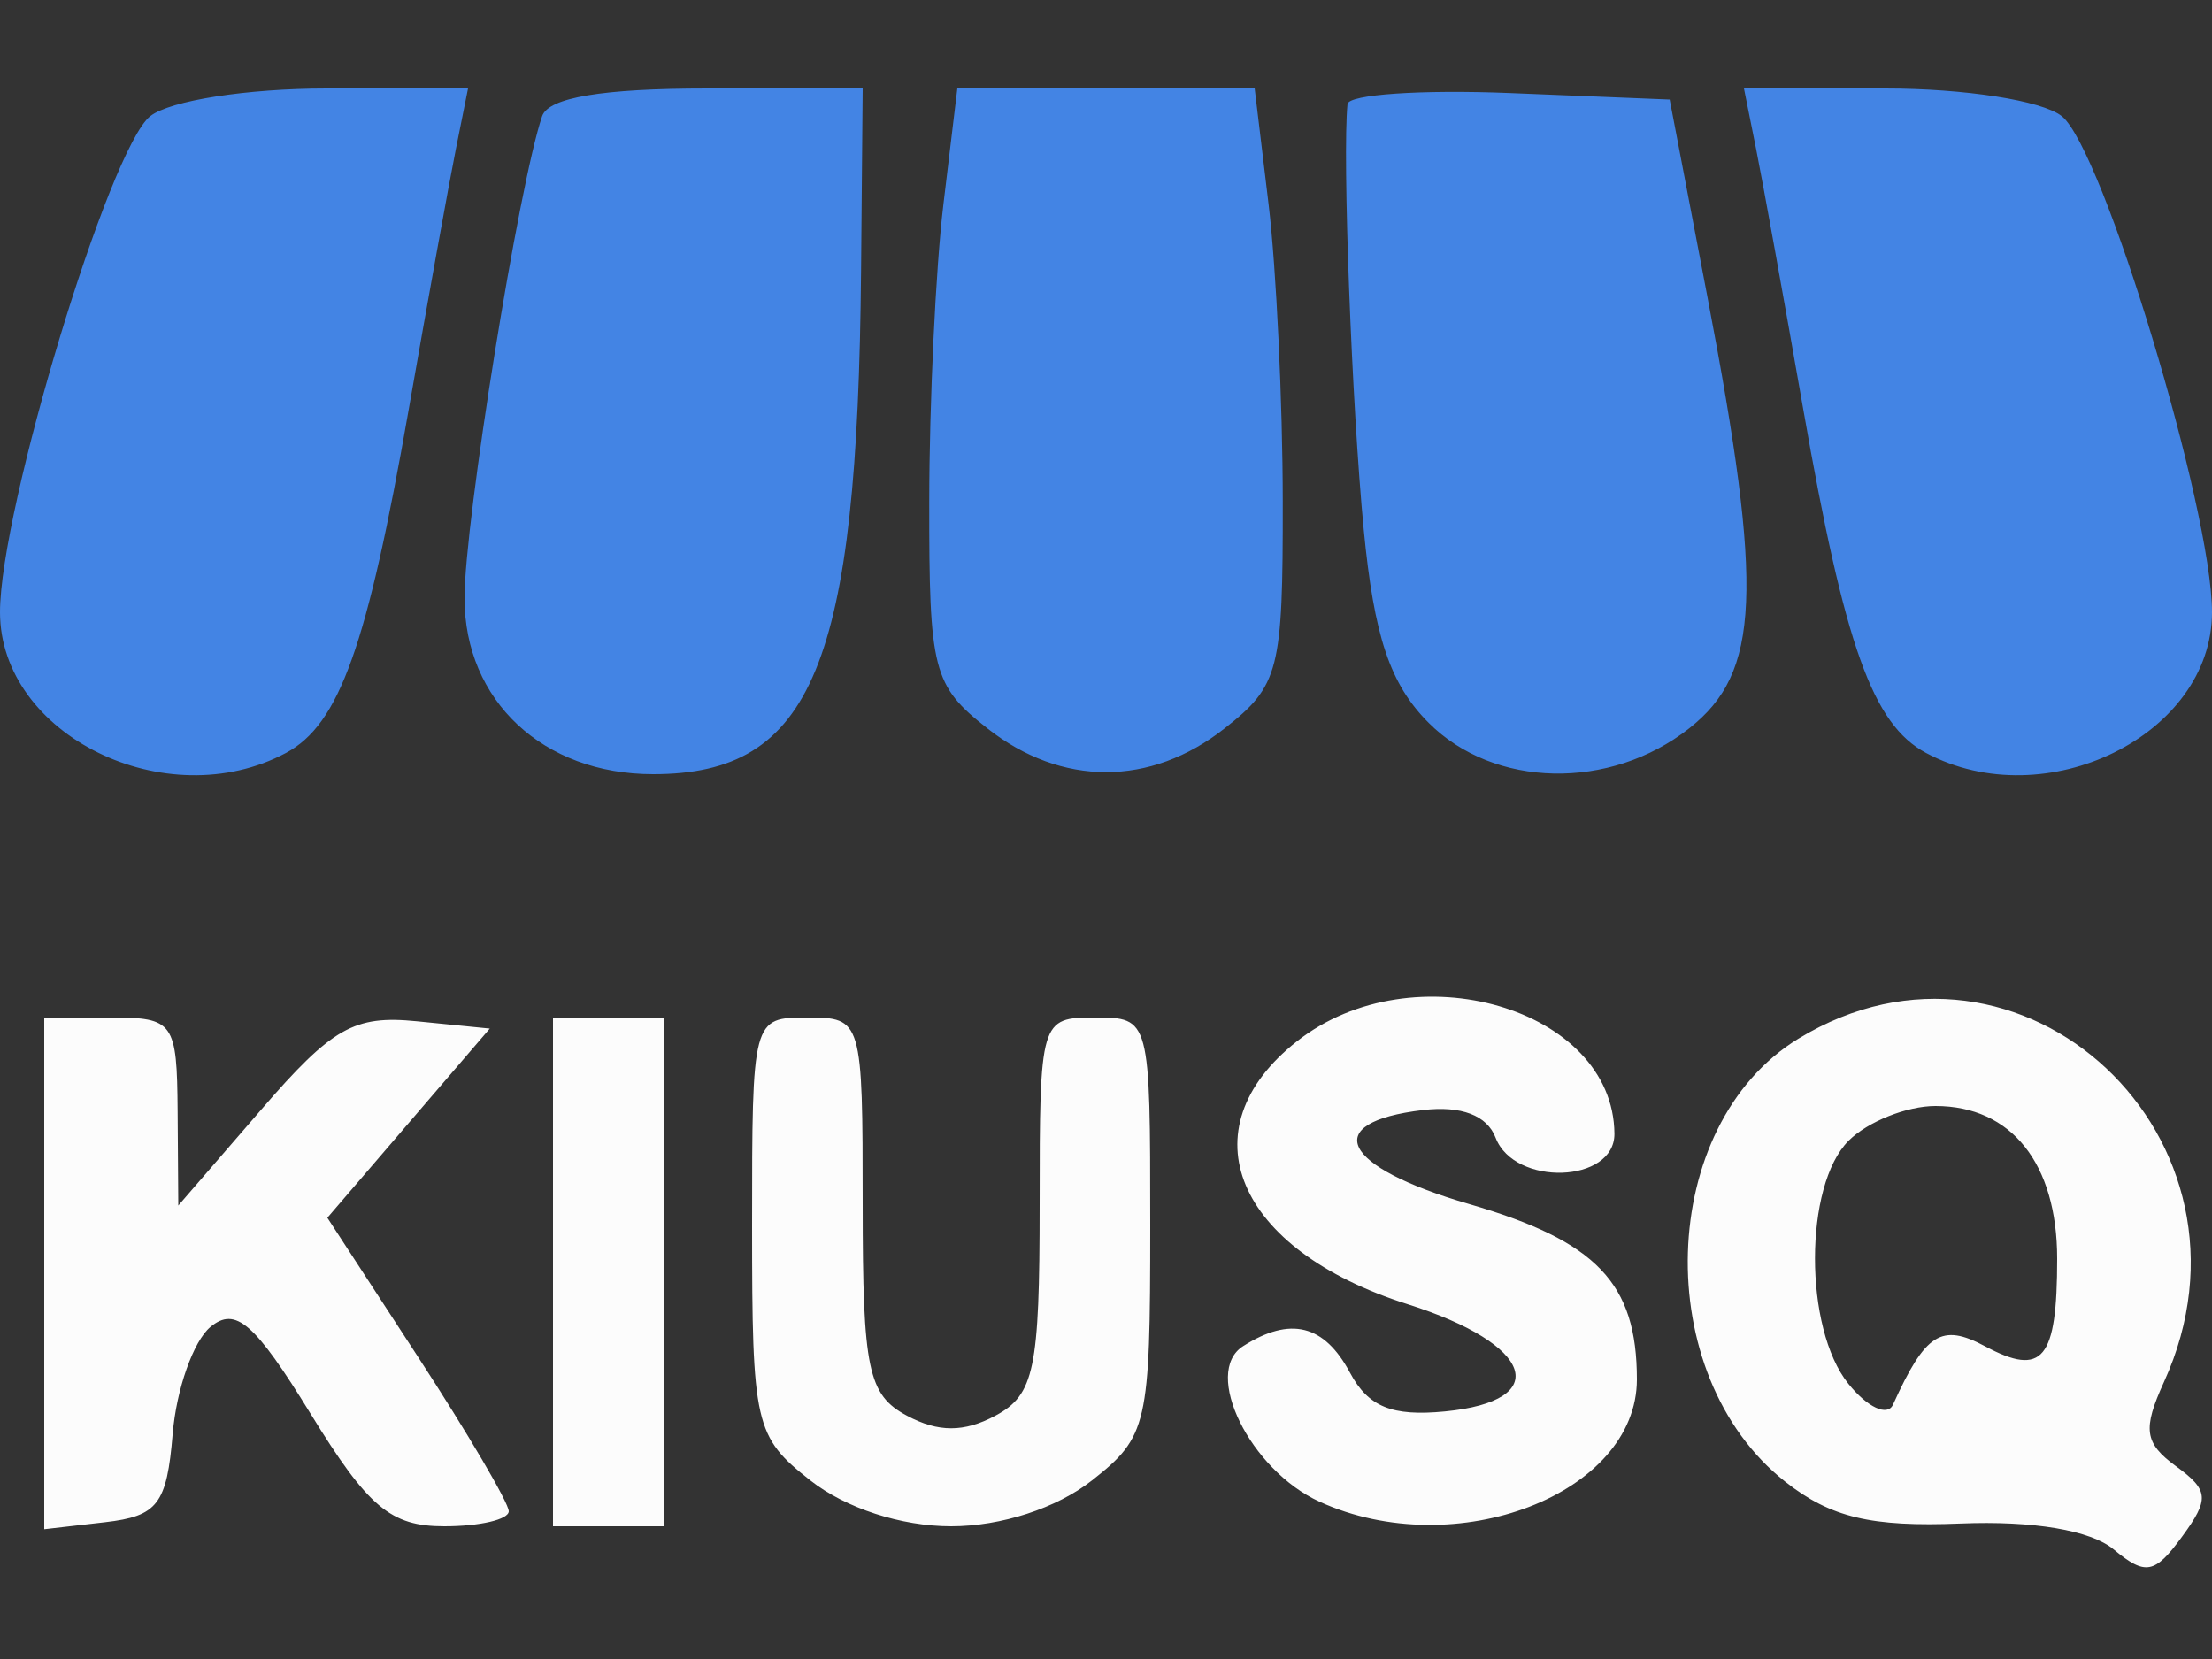
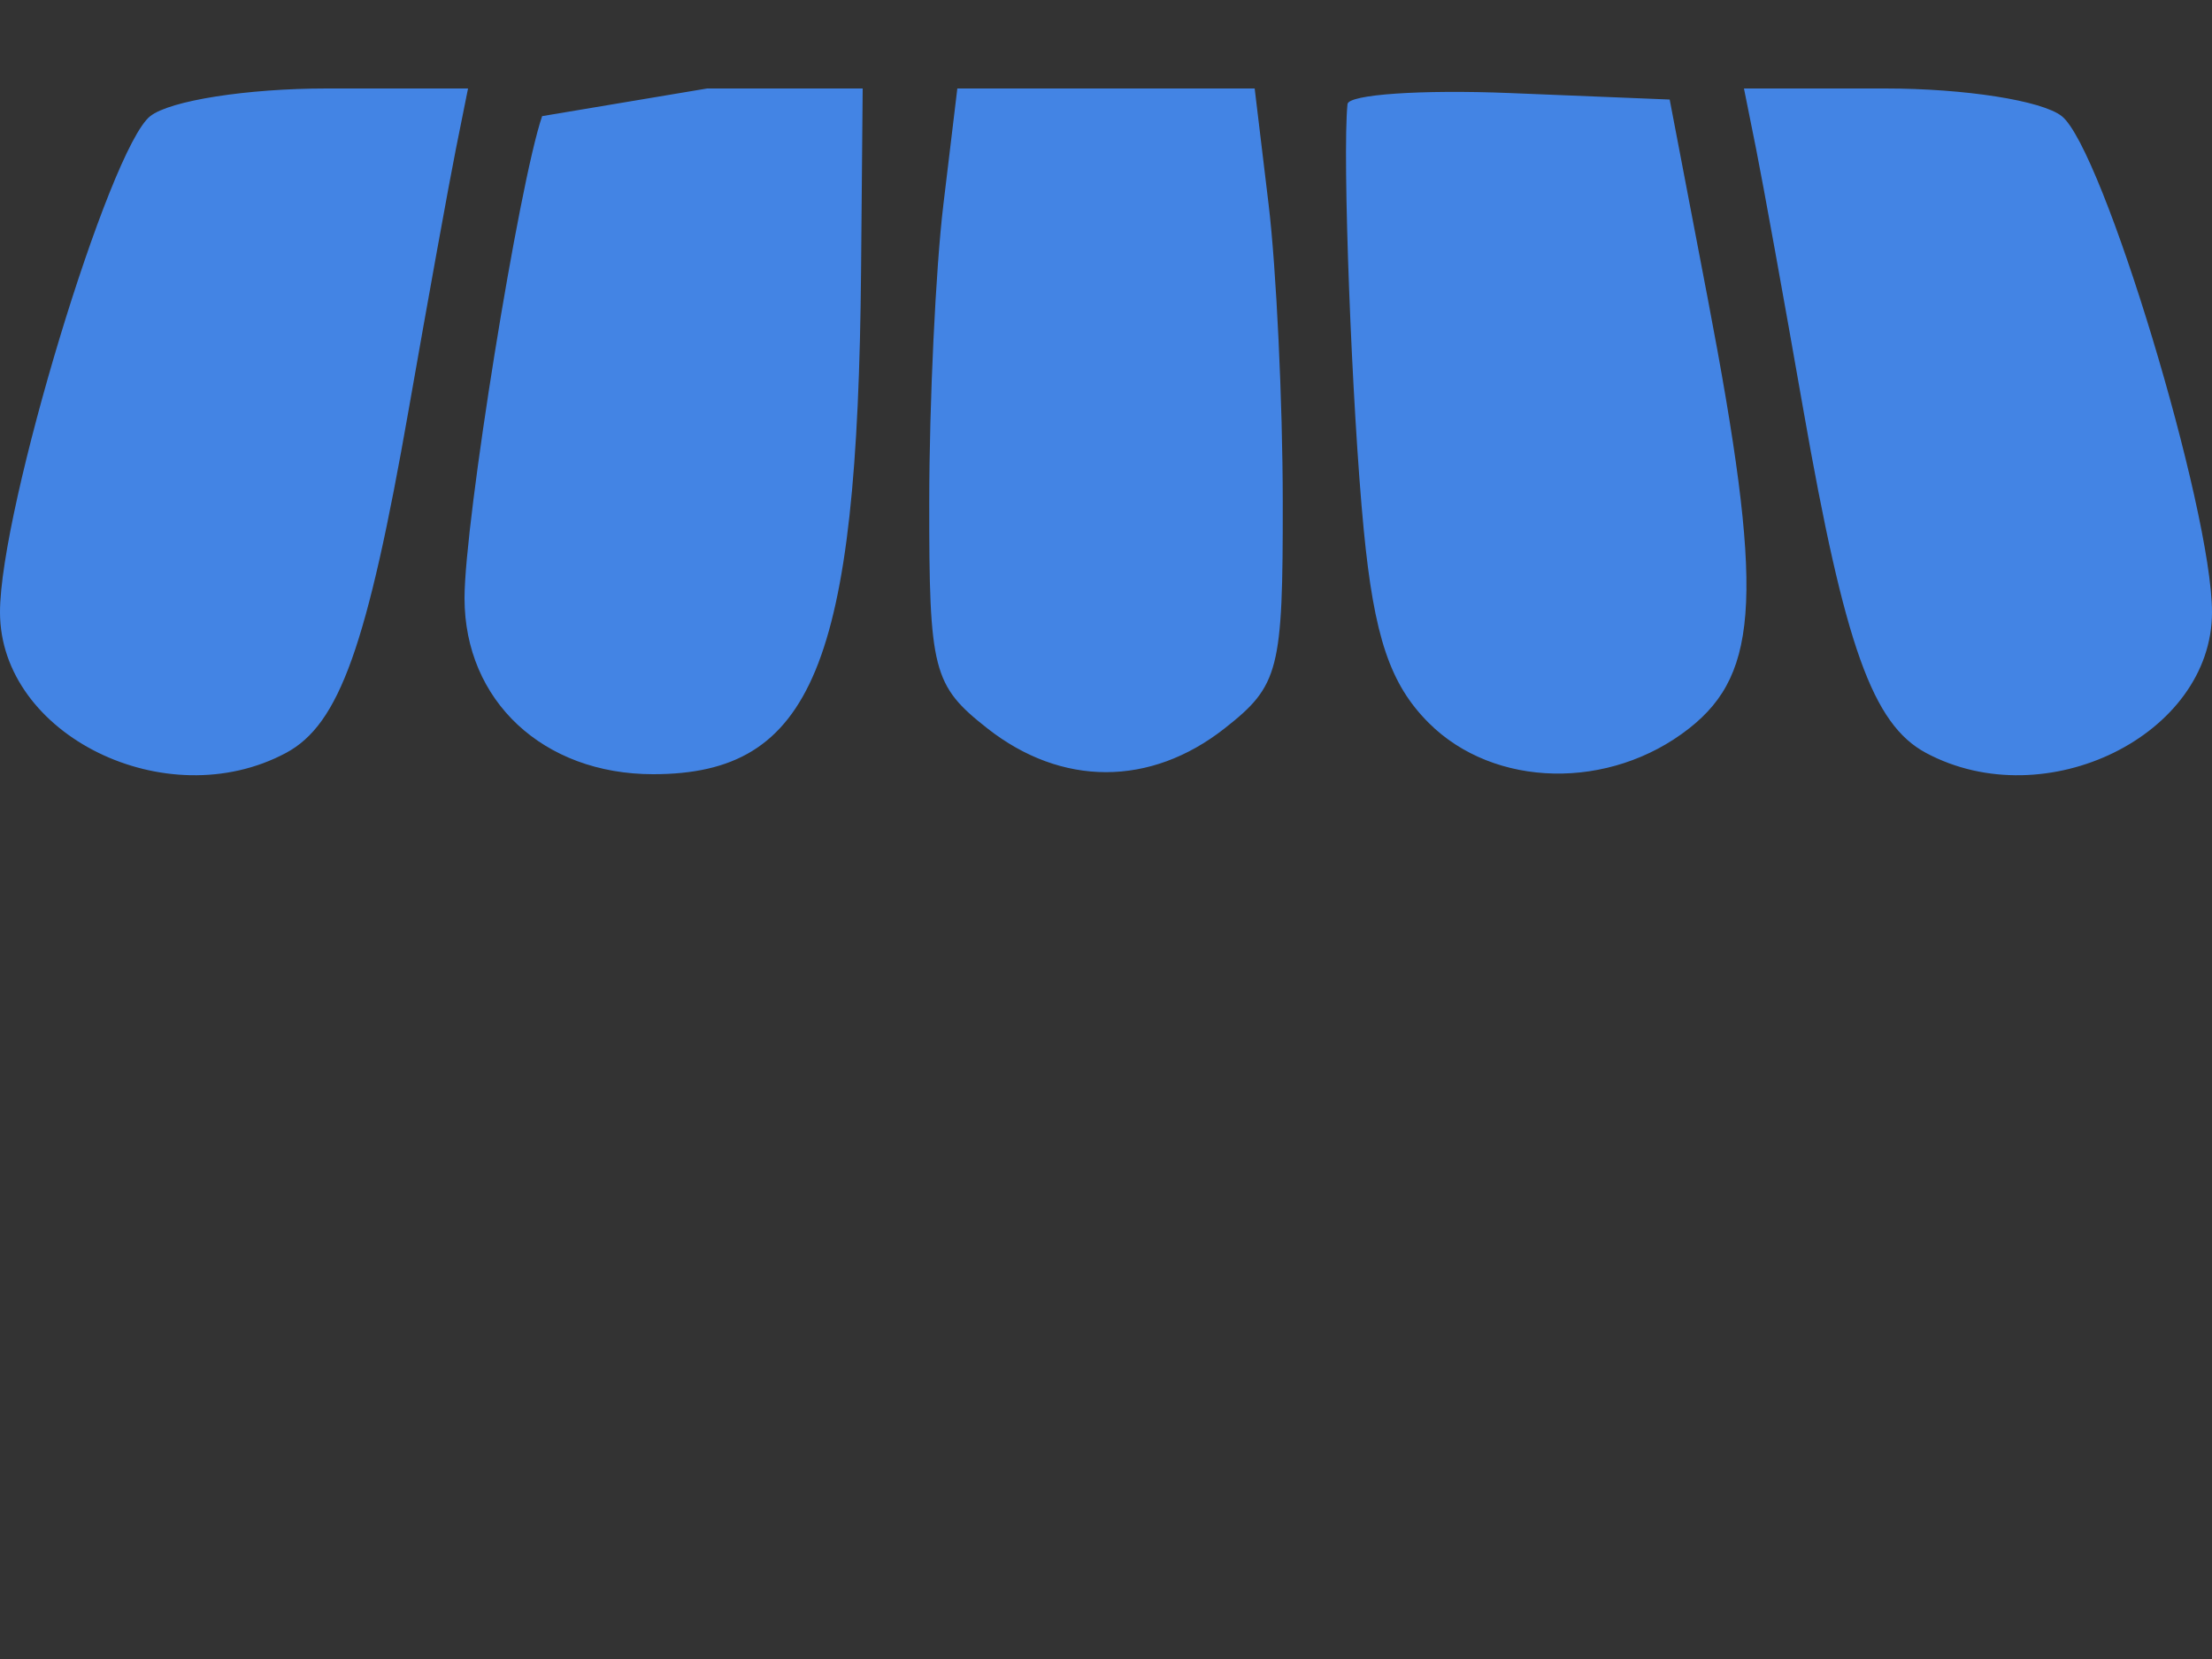
<svg xmlns="http://www.w3.org/2000/svg" width="100" height="75" viewBox="0 0 100 75" version="1.1">
  <rect x="0" y="0" width="100" height="75" fill="#333333" stroke="none" />
-   <path d="M 6.793 5.250 C 4.942 6.706, -0.001 23.023, -0 27.677 C 0 33.232, 7.521 36.932, 12.929 34.038 C 15.341 32.747, 16.602 29.218, 18.479 18.500 C 19.346 13.550, 20.304 8.262, 20.607 6.750 L 21.159 4 14.771 4 C 11.174 4, 7.688 4.546, 6.793 5.250 M 24.509 5.250 C 23.459 8.309, 21 23.582, 21 27.038 C 21 31.679, 24.556 35, 29.524 35 C 36.725 35, 38.769 30.054, 38.927 12.250 L 39 4 31.969 4 C 27.239 4, 24.797 4.409, 24.509 5.250 M 42.648 9.250 C 42.301 12.138, 42.013 18.180, 42.009 22.677 C 42.001 30.325, 42.171 30.989, 44.635 32.927 C 47.992 35.568, 52.008 35.568, 55.365 32.927 C 57.829 30.989, 57.999 30.325, 57.991 22.677 C 57.987 18.180, 57.699 12.138, 57.352 9.250 L 56.721 4 50 4 L 43.279 4 42.648 9.250 M 60.918 4.706 C 60.678 7.030, 61.109 18.326, 61.650 23.931 C 62.119 28.786, 62.840 30.931, 64.590 32.681 C 67.547 35.638, 72.780 35.747, 76.365 32.927 C 79.575 30.402, 79.734 26.731, 77.204 13.500 L 75.483 4.500 68.241 4.206 C 64.259 4.045, 60.963 4.270, 60.918 4.706 M 79.393 6.750 C 79.696 8.262, 80.654 13.550, 81.521 18.500 C 83.398 29.218, 84.659 32.747, 87.071 34.038 C 92.479 36.932, 100 33.232, 100 27.677 C 100.001 23.023, 95.058 6.706, 93.207 5.250 C 92.312 4.546, 88.826 4, 85.229 4 L 78.841 4 79.393 6.750" stroke="none" fill="#4384e4" fill-rule="evenodd" />
-   <path d="M 58.635 47.073 C 53.570 51.056, 55.863 56.501, 63.642 58.963 C 69.342 60.766, 70.229 63.333, 65.316 63.808 C 62.930 64.040, 61.857 63.601, 61.031 62.058 C 59.865 59.879, 58.338 59.499, 56.199 60.856 C 54.338 62.036, 56.511 66.456, 59.657 67.890 C 65.812 70.694, 74 67.538, 74 62.362 C 74 58.009, 72.184 56.109, 66.422 54.434 C 60.620 52.748, 59.633 50.739, 64.333 50.183 C 66.061 49.979, 67.225 50.422, 67.613 51.433 C 68.464 53.651, 73.004 53.496, 72.985 51.250 C 72.935 45.574, 63.888 42.941, 58.635 47.073 M 81.304 46.956 C 74.905 50.858, 74.572 62.159, 80.714 66.990 C 82.765 68.603, 84.594 69.038, 88.634 68.875 C 91.917 68.742, 94.512 69.180, 95.552 70.043 C 96.993 71.239, 97.408 71.162, 98.643 69.474 C 99.897 67.759, 99.863 67.373, 98.366 66.279 C 96.943 65.238, 96.855 64.613, 97.832 62.470 C 102.819 51.524, 91.396 40.802, 81.304 46.956 M 2 57.566 L 2 69.133 4.750 68.816 C 7.126 68.543, 7.542 68, 7.806 64.826 C 7.974 62.805, 8.742 60.629, 9.512 59.990 C 10.646 59.049, 11.509 59.796, 14.042 63.914 C 16.648 68.149, 17.659 69, 20.086 69 C 21.689 69, 23 68.694, 23 68.320 C 23 67.946, 21.155 64.807, 18.900 61.346 L 14.799 55.052 18.470 50.776 L 22.142 46.500 18.845 46.170 C 16.013 45.886, 15.019 46.451, 11.804 50.170 L 8.060 54.500 8.030 50.250 C 8.001 46.201, 7.858 46, 5 46 L 2 46 2 57.566 M 25 57.500 L 25 69 27.500 69 L 30 69 30 57.500 L 30 46 27.500 46 L 25 46 25 57.500 M 34 55.427 C 34 64.421, 34.121 64.950, 36.635 66.927 C 38.231 68.183, 40.740 69, 43 69 C 45.260 69, 47.769 68.183, 49.365 66.927 C 51.879 64.950, 52 64.421, 52 55.427 C 52 46.038, 51.990 46, 49.500 46 C 47.030 46, 47 46.102, 47 54.465 C 47 61.906, 46.758 63.059, 45 64 C 43.579 64.760, 42.421 64.760, 41 64 C 39.242 63.059, 39 61.906, 39 54.465 C 39 46.102, 38.970 46, 36.500 46 C 34.010 46, 34 46.038, 34 55.427 M 83.571 51.571 C 81.549 53.594, 81.544 60.051, 83.563 62.559 C 84.422 63.626, 85.330 64.050, 85.579 63.500 C 87.046 60.266, 87.770 59.807, 89.741 60.862 C 92.349 62.257, 93 61.467, 93 56.905 C 93 52.601, 90.929 50, 87.500 50 C 86.204 50, 84.436 50.707, 83.571 51.571" stroke="none" fill="#fcfcfc" fill-rule="evenodd" />
+   <path d="M 6.793 5.250 C 4.942 6.706, -0.001 23.023, -0 27.677 C 0 33.232, 7.521 36.932, 12.929 34.038 C 15.341 32.747, 16.602 29.218, 18.479 18.500 C 19.346 13.550, 20.304 8.262, 20.607 6.750 L 21.159 4 14.771 4 C 11.174 4, 7.688 4.546, 6.793 5.250 M 24.509 5.250 C 23.459 8.309, 21 23.582, 21 27.038 C 21 31.679, 24.556 35, 29.524 35 C 36.725 35, 38.769 30.054, 38.927 12.250 L 39 4 31.969 4 M 42.648 9.250 C 42.301 12.138, 42.013 18.180, 42.009 22.677 C 42.001 30.325, 42.171 30.989, 44.635 32.927 C 47.992 35.568, 52.008 35.568, 55.365 32.927 C 57.829 30.989, 57.999 30.325, 57.991 22.677 C 57.987 18.180, 57.699 12.138, 57.352 9.250 L 56.721 4 50 4 L 43.279 4 42.648 9.250 M 60.918 4.706 C 60.678 7.030, 61.109 18.326, 61.650 23.931 C 62.119 28.786, 62.840 30.931, 64.590 32.681 C 67.547 35.638, 72.780 35.747, 76.365 32.927 C 79.575 30.402, 79.734 26.731, 77.204 13.500 L 75.483 4.500 68.241 4.206 C 64.259 4.045, 60.963 4.270, 60.918 4.706 M 79.393 6.750 C 79.696 8.262, 80.654 13.550, 81.521 18.500 C 83.398 29.218, 84.659 32.747, 87.071 34.038 C 92.479 36.932, 100 33.232, 100 27.677 C 100.001 23.023, 95.058 6.706, 93.207 5.250 C 92.312 4.546, 88.826 4, 85.229 4 L 78.841 4 79.393 6.750" stroke="none" fill="#4384e4" fill-rule="evenodd" />
</svg>